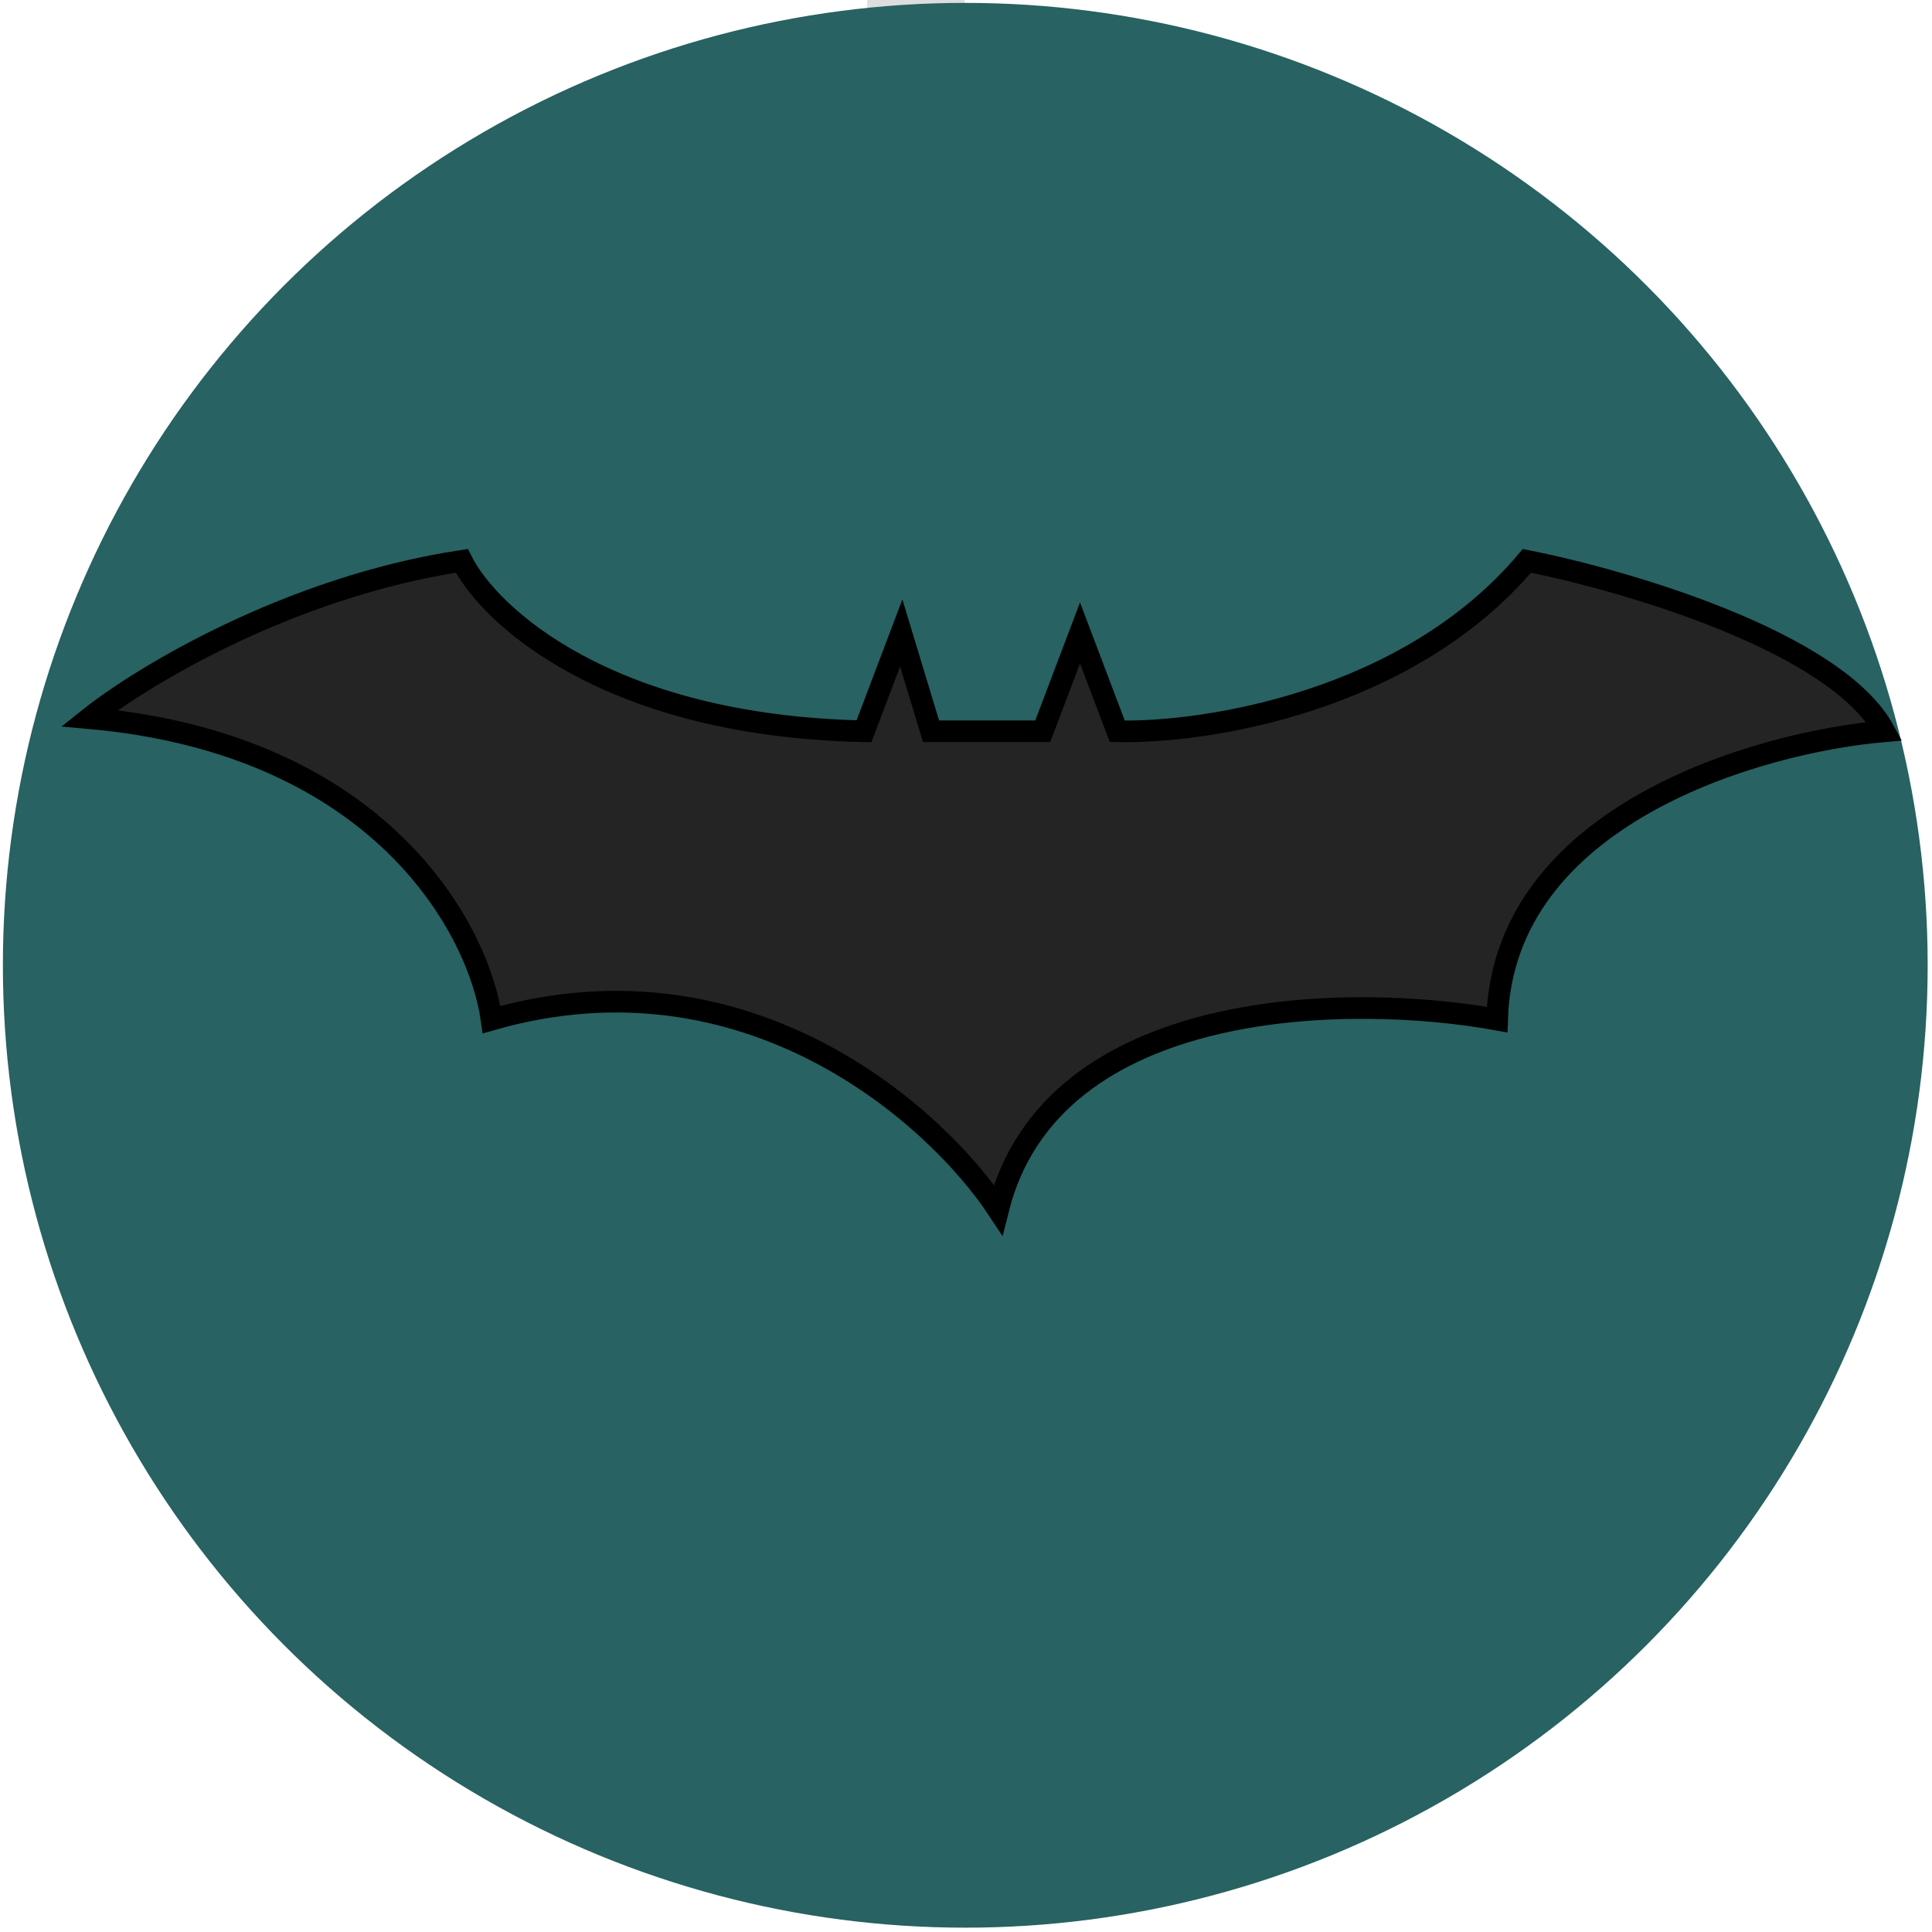
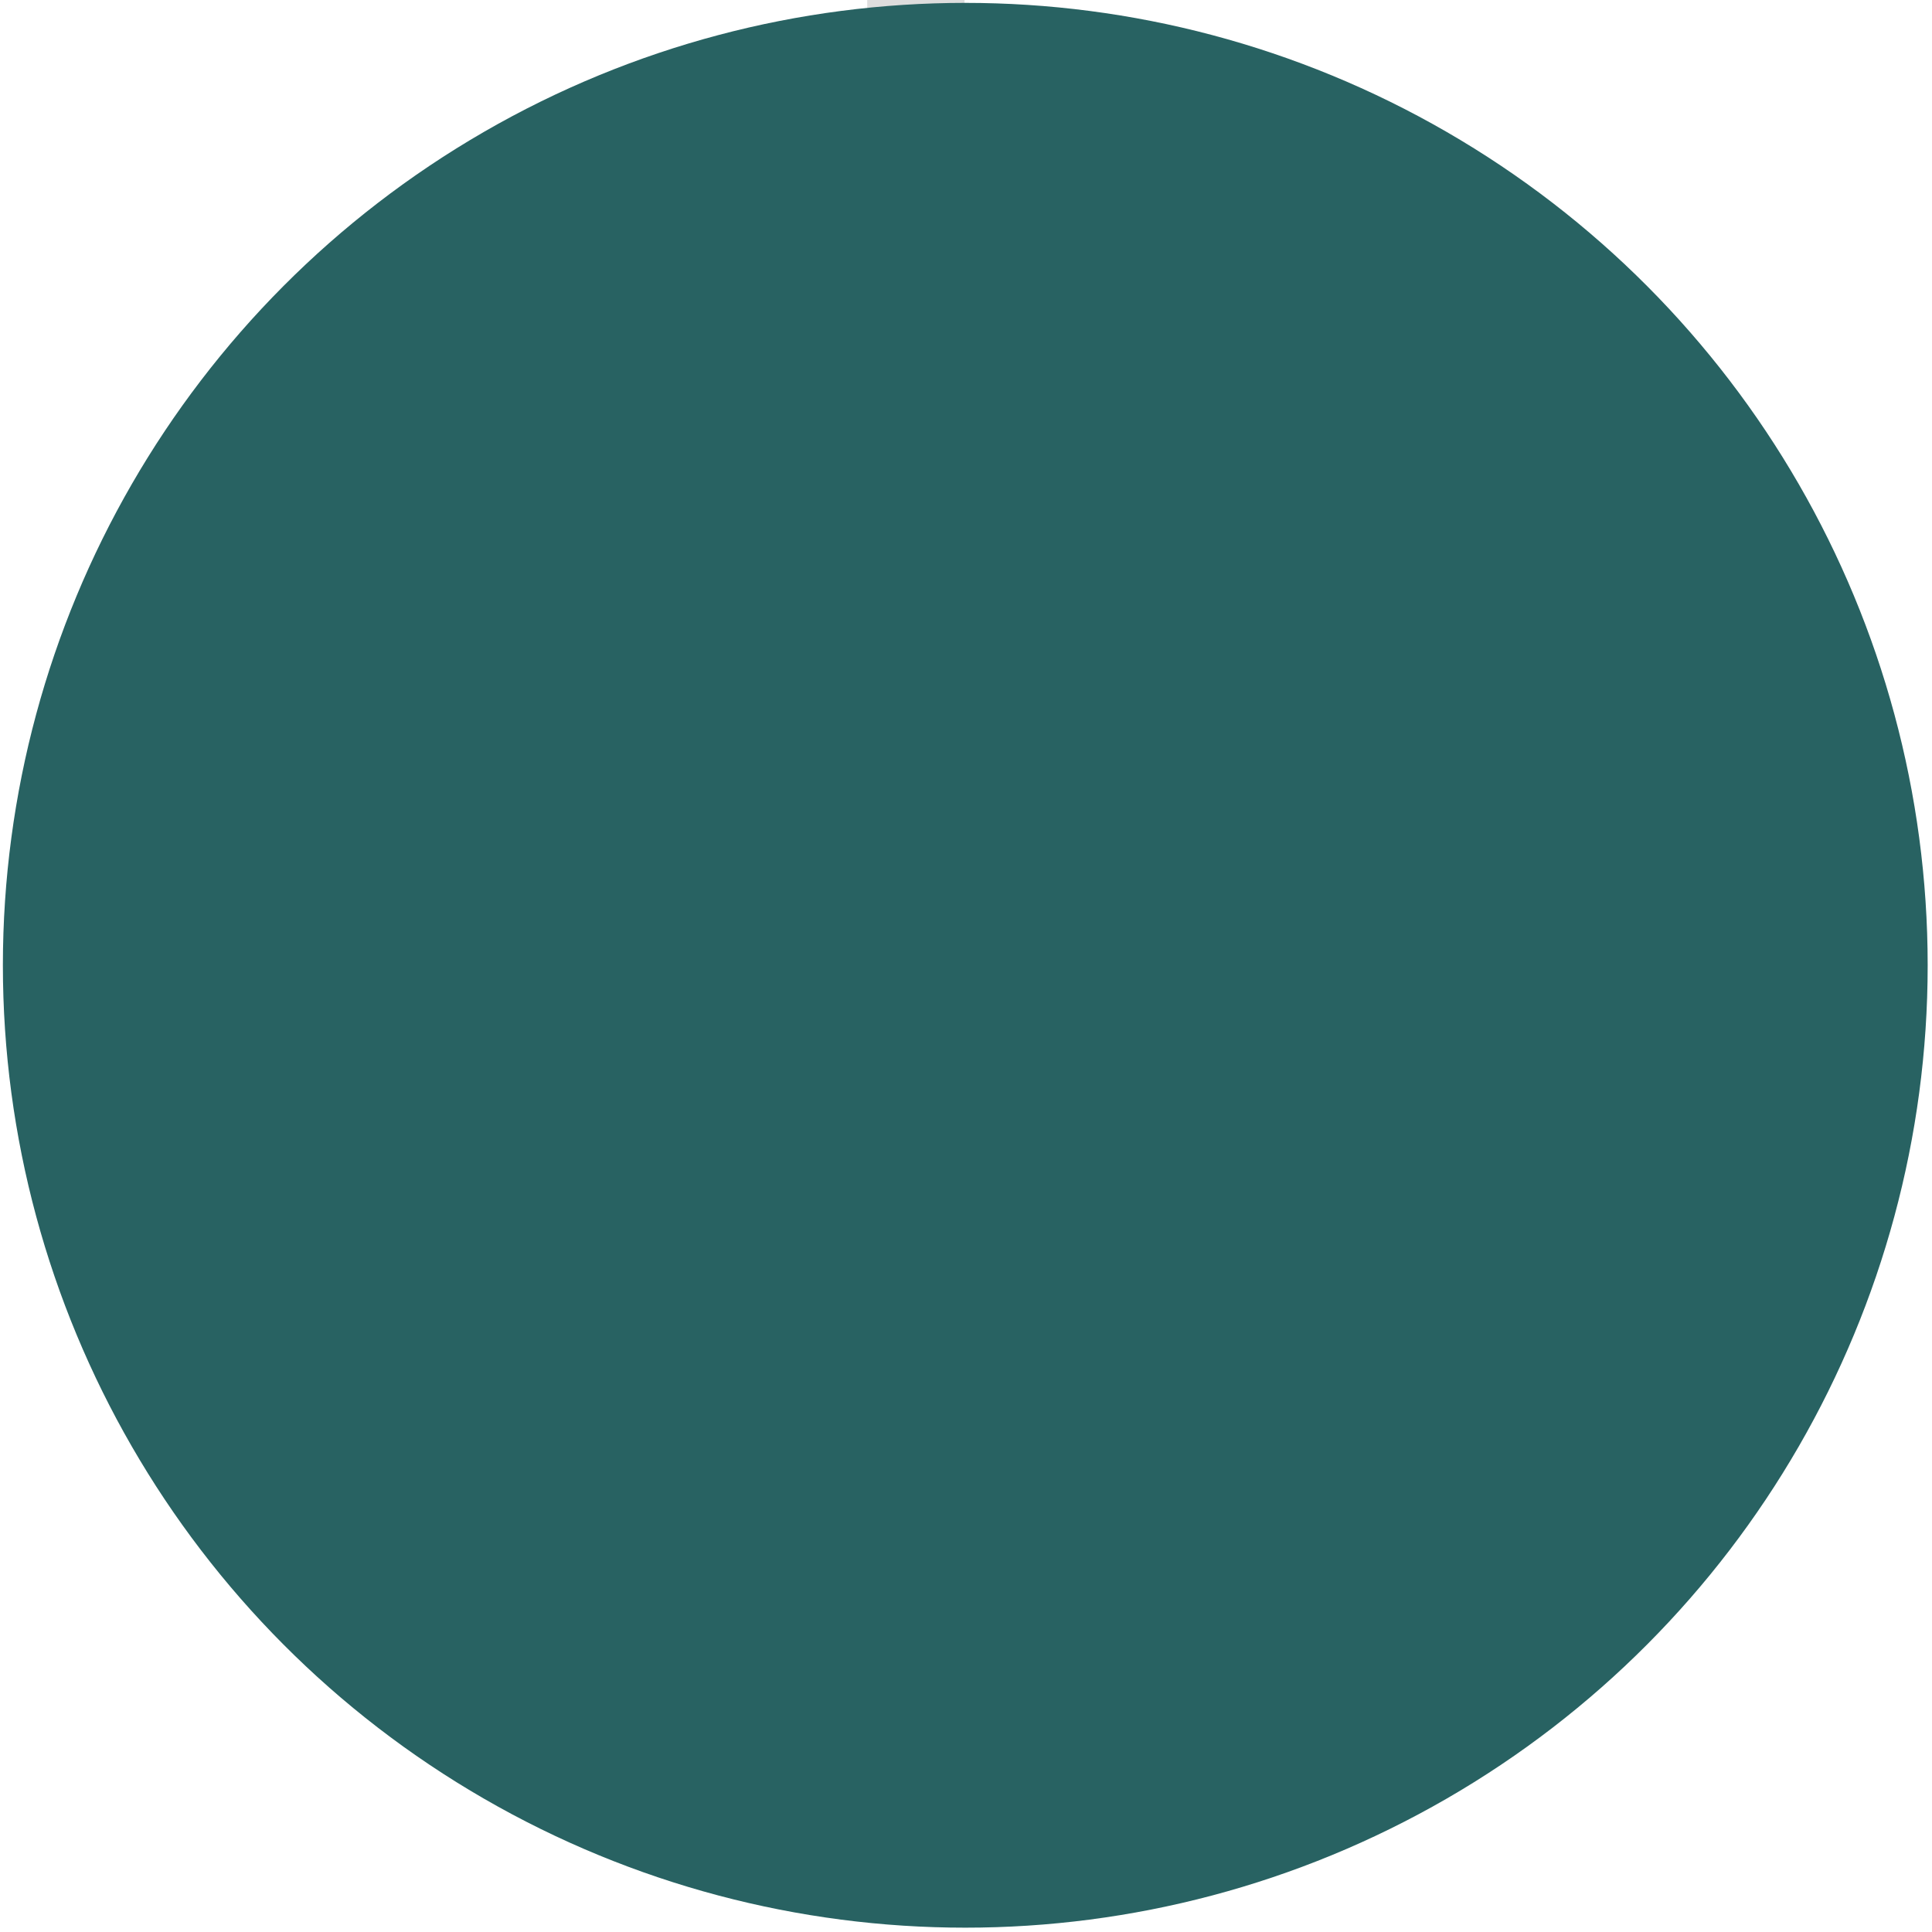
<svg xmlns="http://www.w3.org/2000/svg" width="335" height="335" viewBox="0 0 335 335" fill="none">
  <g transform="translate(150,-70)" width="18" height="80" viewBox="0 0 18 80" fill="none">
    <line x1="8.812" y1="79.75" x2="8.812" stroke="#DDDDDD" stroke-width="16.875" />
  </g>
  <circle cx="167.375" cy="167.375" r="166.875" fill="#286262" />
  <g transform="translate(10, 95)" width="320" height="120" viewBox="0 0 320 120" fill="none">
-     <path d="M70.075 2.25C40.112 6.795 14.54 22.326 5.5 29.523C56.127 34.068 73.088 66.265 75.241 81.796C119.668 69.068 152.3 98.462 163.062 114.75C172.361 77.477 224.623 77.25 249.592 81.796C250.626 46.341 294.795 33.689 316.75 31.796C308.484 16.341 271.978 5.659 254.758 2.25C234.094 26.796 198.794 32.174 183.726 31.796L177.269 14.75L170.811 31.796H151.439L146.273 14.75L139.815 31.796C95.388 30.886 74.81 11.72 70.075 2.25Z" fill="#242424" stroke="black" stroke-width="3.75" />
-   </g>
+     </g>
</svg>